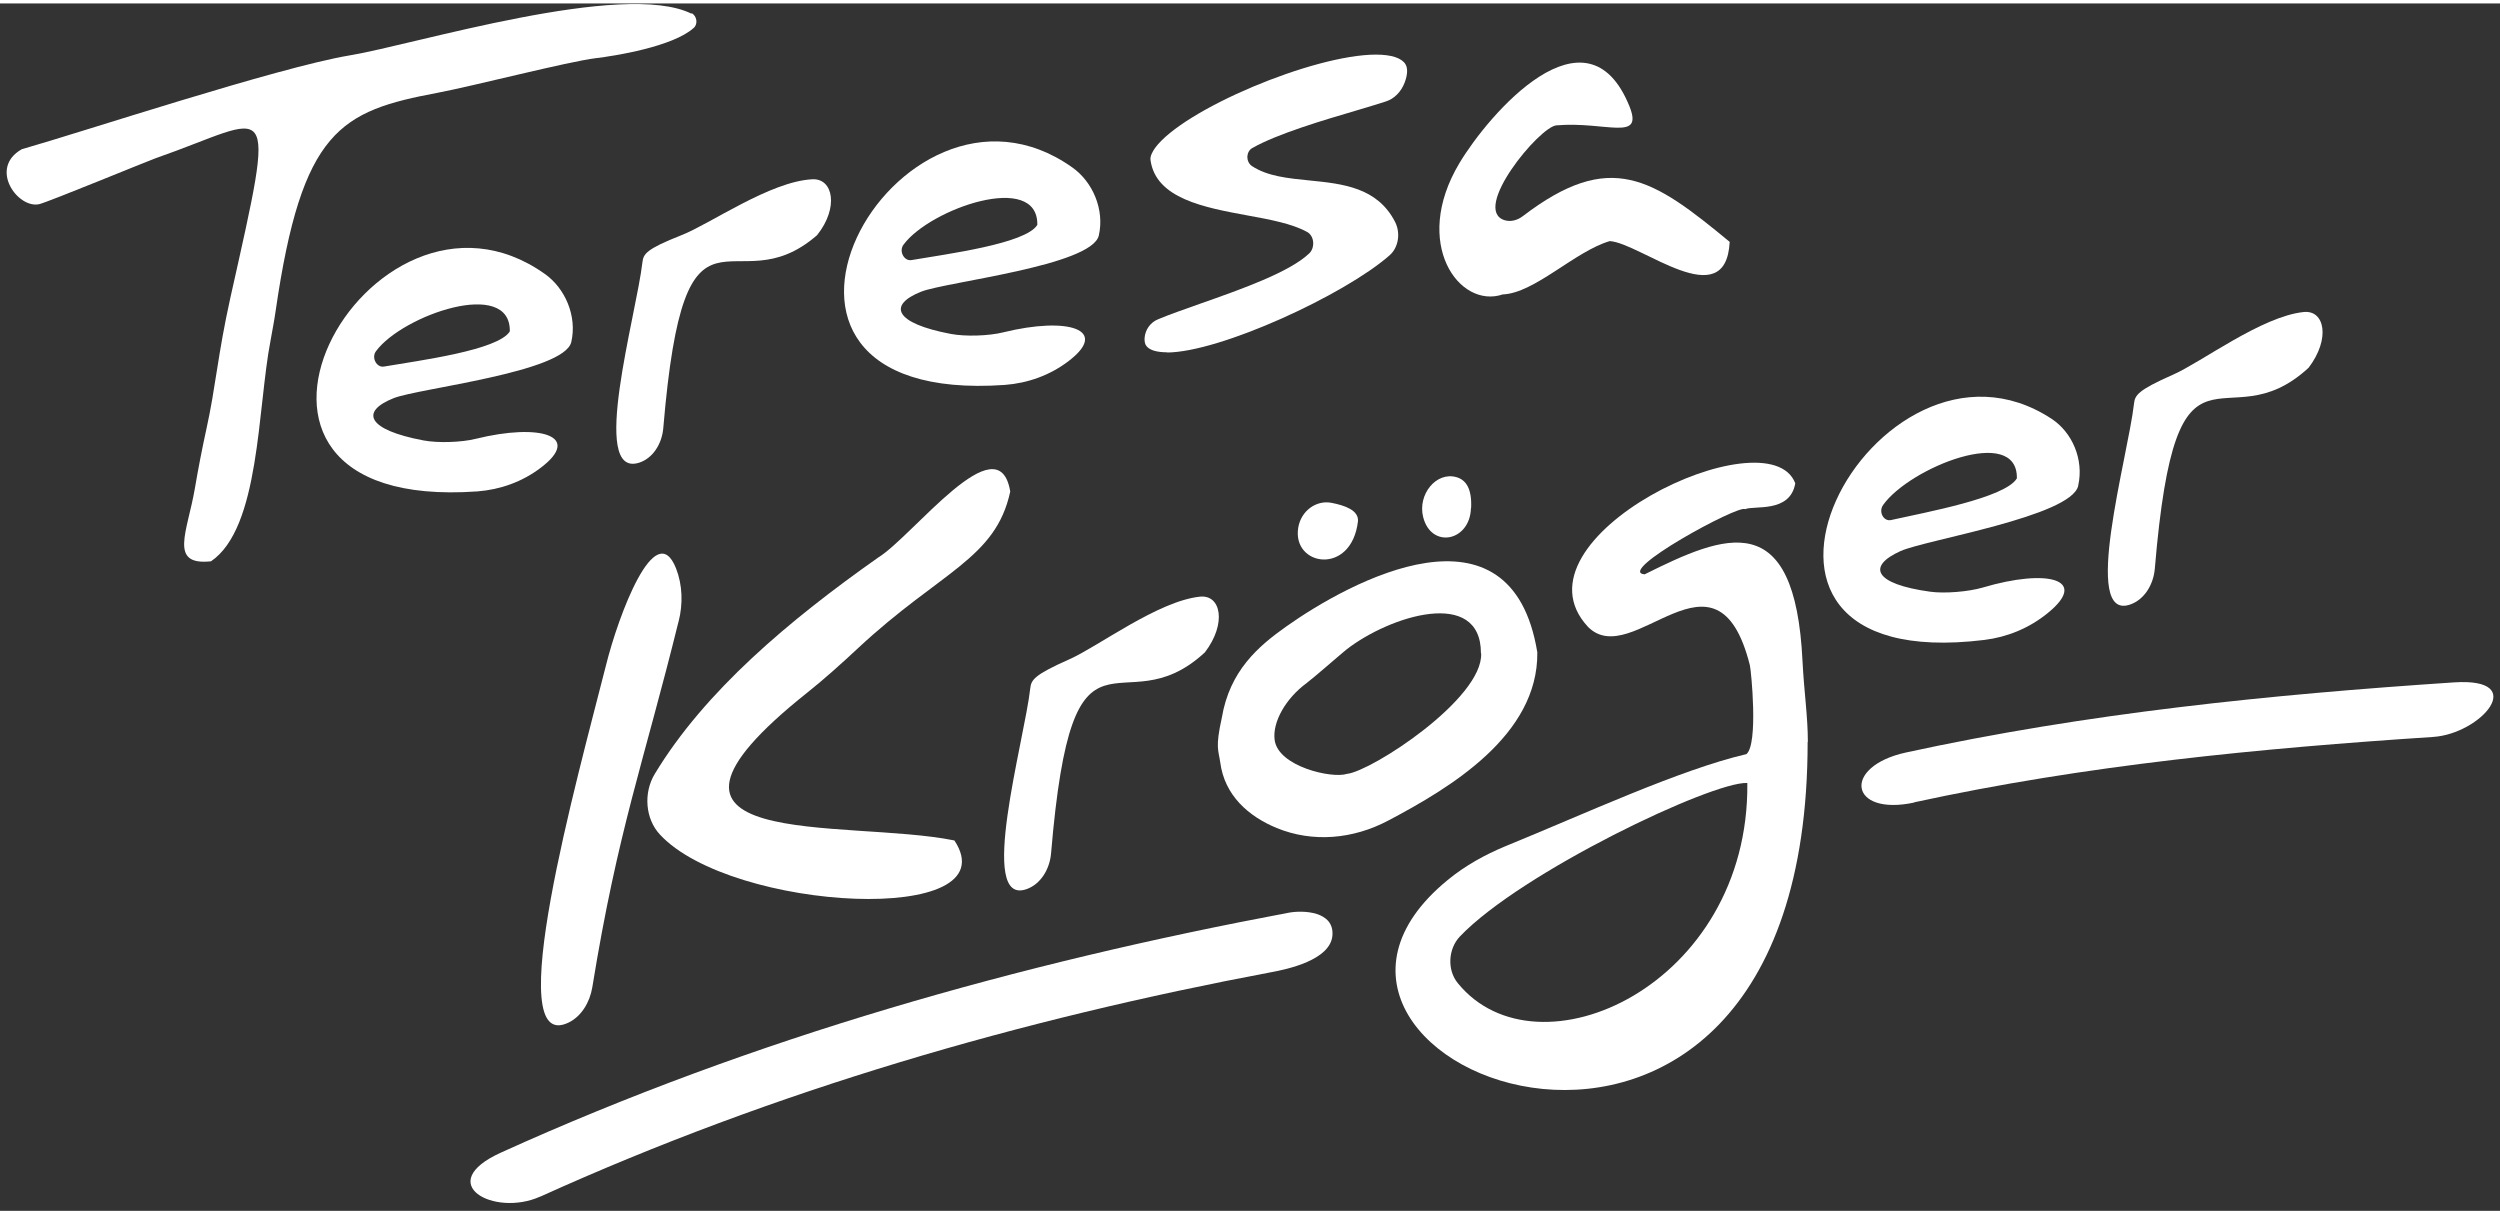
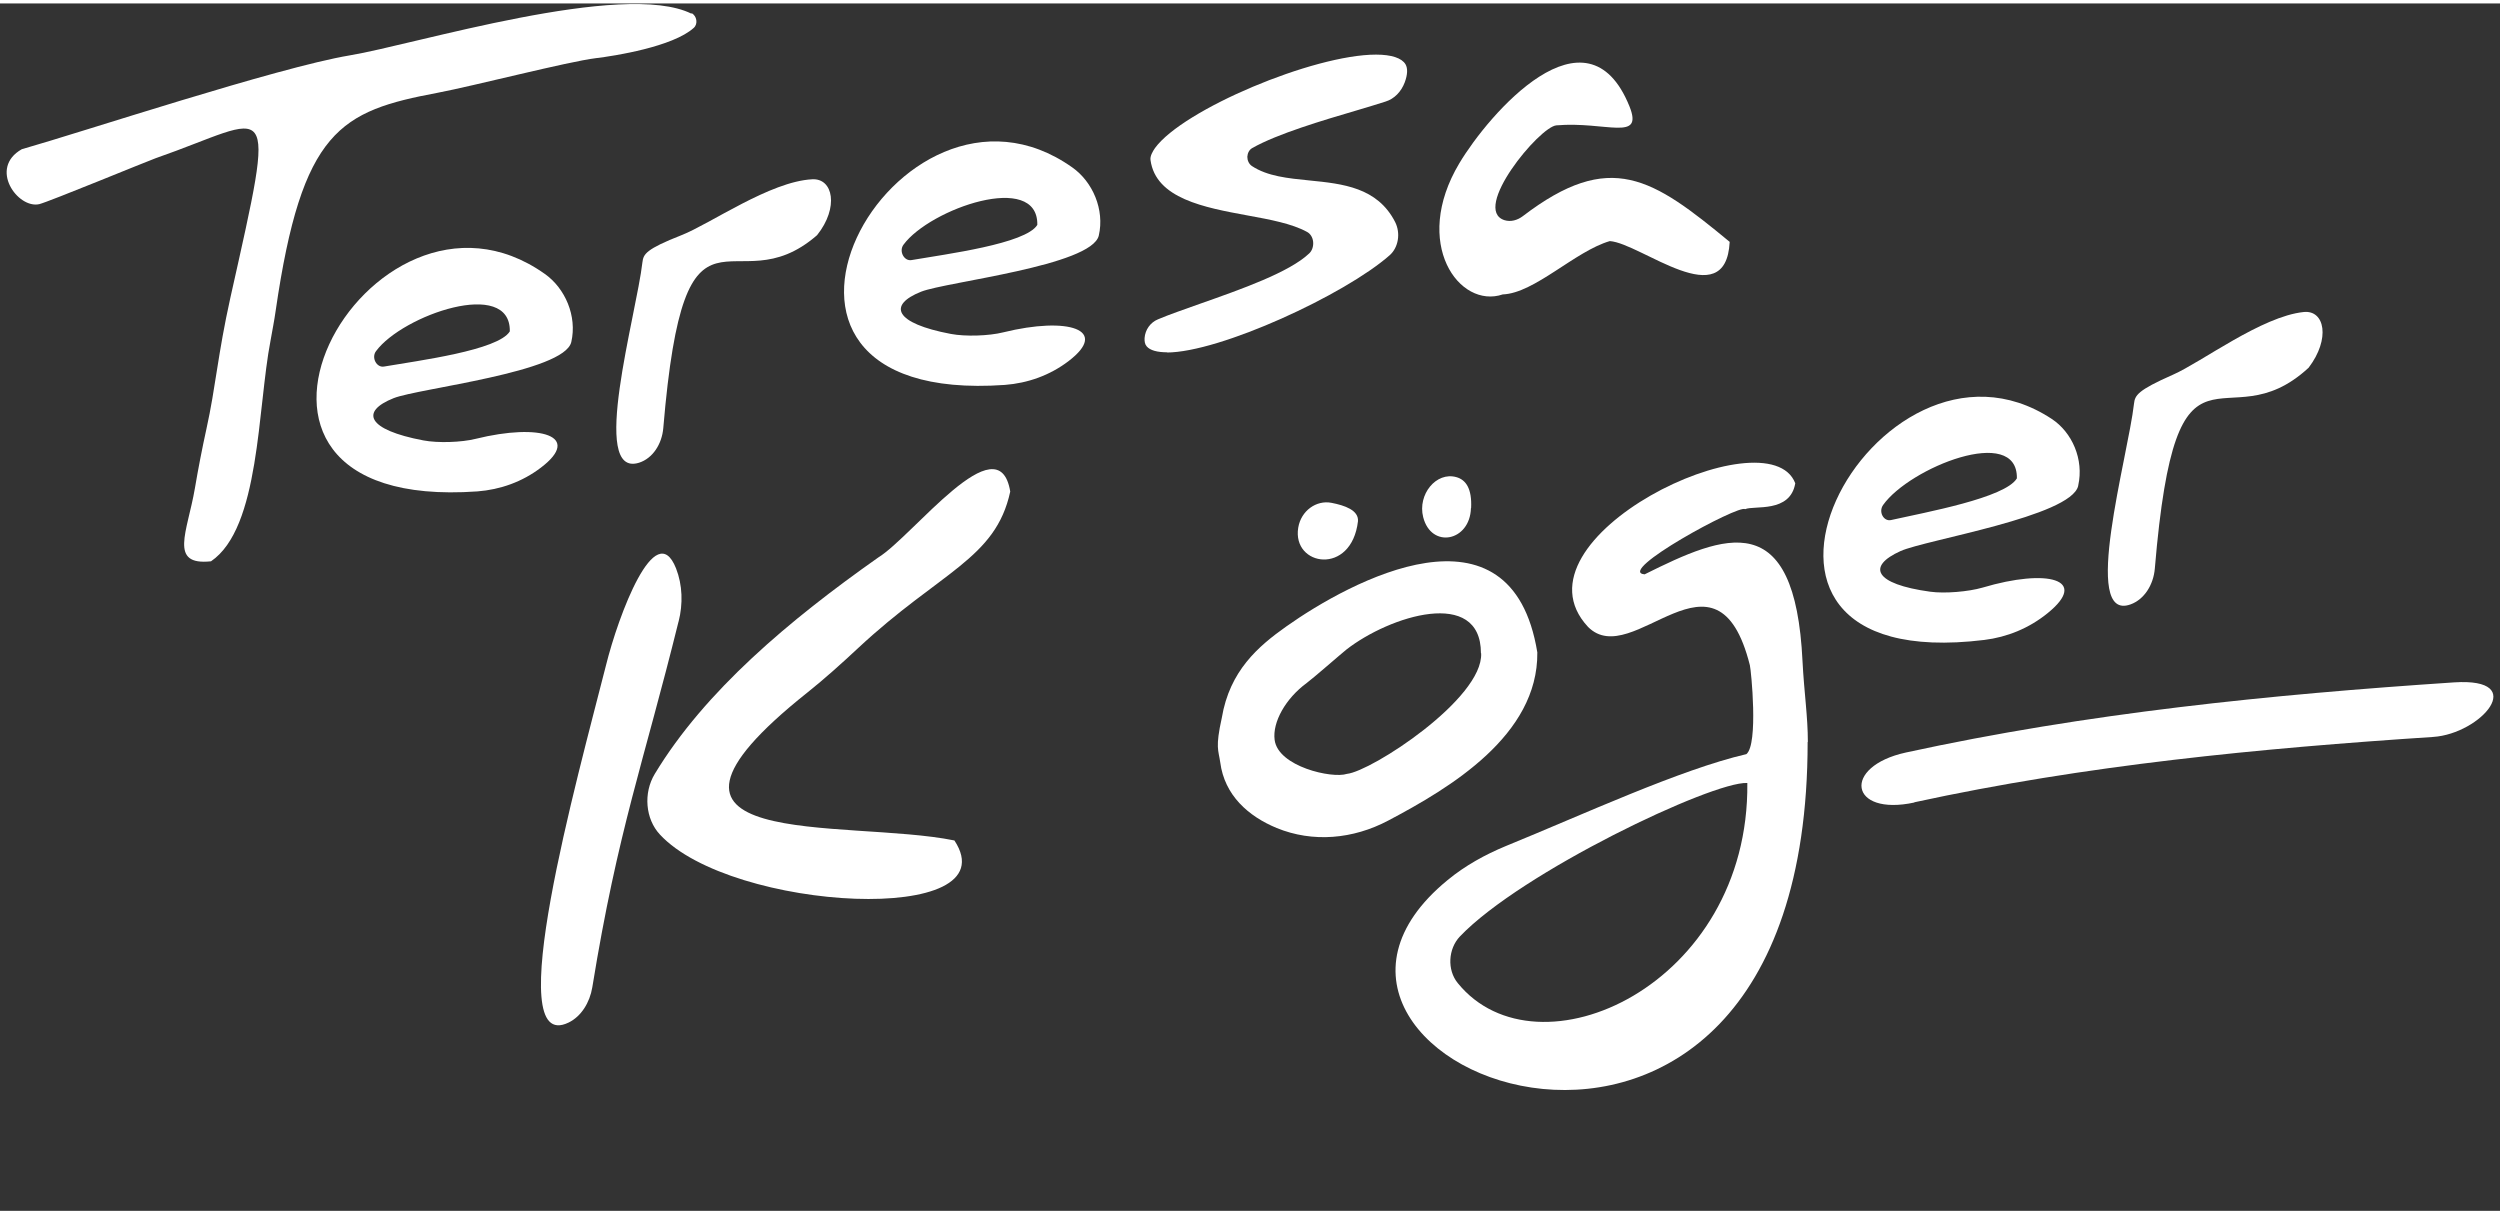
<svg xmlns="http://www.w3.org/2000/svg" width="175px" height="85px" viewBox="0 0 176 85">
  <rect x="0" y="0" width="176" height="85" fill="#333333" stroke="none" />
  <g id="surface1">
    <path style=" stroke:none;fill-rule:nonzero;fill:rgb(100%,100%,100%);fill-opacity:1;" d="M 48.684 0.68 C 49.059 0.875 49.156 1.445 48.836 1.723 C 47.371 3.047 43.25 3.699 41.949 3.852 C 40 4.09 33.32 5.812 30.828 6.285 C 23.957 7.578 21.258 8.887 19.406 21.641 C 19.309 22.336 19.168 23.031 19.047 23.727 C 18.117 28.523 18.312 36.922 14.855 39.273 C 11.852 39.594 13.195 37.215 13.719 34.141 C 13.957 32.738 14.23 31.332 14.535 29.941 C 15.188 26.992 15.324 24.742 16.223 20.695 C 19.559 5.801 19.211 8.023 10.941 10.902 C 10.387 11.098 3.473 13.949 2.766 14.129 C 1.258 14.477 -0.828 11.598 1.535 10.262 C 5.699 9.082 19.531 4.508 24.621 3.656 C 29.156 2.906 43.898 -1.656 48.684 0.723 Z M 48.684 0.68 " />
    <path style=" stroke:none;fill-rule:nonzero;fill:rgb(100%,100%,100%);fill-opacity:1;" d="M 40.219 23.836 C 39.723 25.965 29.488 27.09 27.719 27.785 C 25.34 28.73 25.836 30.012 29.805 30.762 C 30.828 30.957 32.488 30.902 33.484 30.652 C 38.062 29.523 41.008 30.457 38.078 32.68 C 36.762 33.684 35.215 34.227 33.609 34.352 C 11.84 35.895 25.988 10.277 38.352 19.039 C 39.793 20.055 40.637 22.016 40.219 23.836 Z M 35.891 23.086 C 35.961 19.289 28.34 21.945 26.473 24.477 C 26.125 24.934 26.516 25.66 27.039 25.562 C 29.461 25.145 35.074 24.422 35.891 23.086 Z M 35.891 23.086 " />
    <path style=" stroke:none;fill-rule:nonzero;fill:rgb(100%,100%,100%);fill-opacity:1;" d="M 77.355 16.34 C 76.859 18.469 66.625 19.594 64.855 20.289 C 62.477 21.234 62.973 22.516 66.941 23.266 C 67.965 23.461 69.625 23.406 70.621 23.156 C 75.199 22.027 78.145 22.961 75.215 25.188 C 73.898 26.188 72.352 26.73 70.746 26.855 C 48.977 28.398 63.125 2.781 75.488 11.543 C 76.93 12.559 77.773 14.52 77.355 16.34 Z M 73.027 15.59 C 73.098 11.793 65.477 14.449 63.609 16.98 C 63.262 17.441 63.652 18.164 64.176 18.066 C 66.598 17.648 72.211 16.926 73.027 15.59 Z M 73.027 15.59 " />
    <path style=" stroke:none;fill-rule:nonzero;fill:rgb(100%,100%,100%);fill-opacity:1;" d="M 146.305 33.961 C 145.809 36.117 135.57 37.758 133.801 38.551 C 131.422 39.621 131.922 40.871 135.891 41.414 C 136.914 41.555 138.574 41.414 139.57 41.125 C 144.148 39.762 147.094 40.539 144.16 42.918 C 142.848 43.988 141.297 44.613 139.695 44.809 C 117.922 47.48 132.074 21.125 144.438 29.246 C 145.875 30.191 146.719 32.098 146.305 33.945 Z M 141.988 33.434 C 142.059 29.621 134.438 32.68 132.57 35.309 C 132.227 35.797 132.613 36.492 133.137 36.367 C 135.559 35.824 141.172 34.809 141.988 33.434 Z M 141.988 33.434 " />
    <path style=" stroke:none;fill-rule:nonzero;fill:rgb(100%,100%,100%);fill-opacity:1;" d="M 57.523 16.312 C 51.547 21.527 48.215 11.863 46.695 29.898 C 46.598 31.027 45.945 32.027 44.992 32.332 C 41.453 33.445 44.812 21.902 45.227 18.219 C 45.297 17.648 45.461 17.301 47.98 16.312 C 50 15.52 54.219 12.531 57.176 12.379 C 58.656 12.293 59.074 14.367 57.523 16.312 Z M 57.523 16.312 " />
-     <path style=" stroke:none;fill-rule:nonzero;fill:rgb(100%,100%,100%);fill-opacity:1;" d="M 84.824 45.684 C 78.852 51.207 75.516 41.723 73.996 59.828 C 73.898 60.969 73.25 61.996 72.293 62.344 C 68.754 63.641 72.113 51.93 72.531 48.215 C 72.598 47.633 72.766 47.285 75.281 46.172 C 77.301 45.281 81.52 42.07 84.48 41.762 C 85.961 41.609 86.375 43.652 84.824 45.684 Z M 84.824 45.684 " />
    <path style=" stroke:none;fill-rule:nonzero;fill:rgb(100%,100%,100%);fill-opacity:1;" d="M 162.527 25.645 C 156.555 31.164 153.219 21.68 151.699 39.789 C 151.602 40.93 150.953 41.957 149.996 42.305 C 146.457 43.598 149.816 31.891 150.234 28.176 C 150.301 27.59 150.469 27.242 152.984 26.133 C 155.004 25.242 159.223 22.027 162.184 21.723 C 163.664 21.57 164.078 23.613 162.527 25.645 Z M 162.527 25.645 " />
    <path style=" stroke:none;fill-rule:nonzero;fill:rgb(100%,100%,100%);fill-opacity:1;" d="M 82.172 24.559 C 81.465 24.559 80.969 24.422 80.73 24.145 C 80.605 24.004 80.566 23.809 80.578 23.559 C 80.621 22.973 80.98 22.461 81.52 22.238 C 82.309 21.902 83.359 21.543 84.453 21.152 C 87.414 20.109 90.773 18.926 92.172 17.594 C 92.379 17.398 92.473 17.09 92.445 16.785 C 92.418 16.48 92.254 16.203 92.004 16.078 C 90.965 15.508 89.43 15.215 87.812 14.922 C 84.797 14.367 81.367 13.738 80.996 11.027 C 80.953 10.75 81.148 10.418 81.312 10.18 C 83.289 7.469 92.461 3.602 96.871 3.602 C 97.953 3.602 98.684 3.84 98.949 4.285 C 99.113 4.574 99.098 5.008 98.891 5.562 C 98.645 6.215 98.16 6.719 97.535 6.91 C 97.012 7.078 96.32 7.289 95.531 7.523 C 93.164 8.219 89.914 9.18 88.16 10.18 C 87.953 10.293 87.828 10.527 87.812 10.793 C 87.812 11.055 87.926 11.305 88.133 11.445 C 89.223 12.168 90.664 12.309 92.184 12.461 C 94.535 12.695 96.969 12.949 98.215 15.383 C 98.617 16.176 98.449 17.188 97.828 17.73 C 94.688 20.5 85.875 24.574 82.129 24.574 Z M 82.172 24.559 " />
    <path style=" stroke:none;fill-rule:nonzero;fill:rgb(100%,100%,100%);fill-opacity:1;" d="M 121.77 16.785 C 121.504 22 115.516 16.883 113.332 16.73 C 110.883 17.441 108.035 20.402 105.793 20.484 C 102.738 21.527 99.363 16.898 102.738 11.25 C 104.797 7.801 111.699 -0.223 114.715 7.246 C 115.723 9.762 113.055 8.289 109.57 8.582 C 108.379 8.68 103.555 14.504 105.918 15.258 C 106.359 15.395 106.832 15.258 107.203 14.977 C 113.375 10.262 116.332 12.293 121.77 16.785 Z M 121.77 16.785 " />
    <path style=" stroke:none;fill-rule:nonzero;fill:rgb(100%,100%,100%);fill-opacity:1;" d="M 47.773 43.5 C 45.309 53.473 43.5 58.16 41.699 69.258 C 41.52 70.344 40.914 71.316 40.027 71.746 C 35.199 74.082 40.637 54.57 42.656 46.617 C 43.539 43.055 46.141 36.102 47.594 39.773 C 48.051 40.941 48.09 42.277 47.773 43.516 Z M 71.121 34.363 C 70.094 39.121 66.195 39.984 60.398 45.395 C 59.238 46.477 58.062 47.535 56.844 48.508 C 42.586 59.855 59.543 57.367 67.191 58.926 C 71.176 64.988 51.492 63.945 46.457 58.508 C 45.434 57.41 45.281 55.586 46.098 54.238 C 49.625 48.398 55.586 43.402 61.824 39.008 C 64.258 37.52 70.305 29.426 71.121 34.363 Z M 71.121 34.363 " />
    <path style=" stroke:none;fill-rule:nonzero;fill:rgb(100%,100%,100%);fill-opacity:1;" d="M 127.258 51.984 C 127.258 91.09 85.961 74.793 101.906 61.719 C 103.152 60.691 104.551 59.926 105.988 59.328 C 111.449 57.102 118.281 53.93 122.945 52.848 C 123.801 52.152 123.277 46.938 123.191 46.59 C 120.855 37.312 114.949 47.062 111.797 43.891 C 106 37.66 124.492 28.828 126.387 33.781 C 126.027 35.895 123.484 35.324 122.859 35.602 C 122.434 35.254 113.703 40.012 115.781 40.191 C 121.449 37.367 126.375 35.324 126.898 46.324 C 127.012 48.535 127.273 50.191 127.273 52 Z M 123 54.879 C 120.539 54.766 107.094 61.164 102.777 65.684 C 101.949 66.559 101.867 68.035 102.625 68.965 C 108.227 75.879 123.164 69.145 123.012 54.879 Z M 123 54.879 " />
    <path style=" stroke:none;fill-rule:nonzero;fill:rgb(100%,100%,100%);fill-opacity:1;" d="M 108.227 45.699 C 108.285 51.527 102.086 55.227 97.742 57.52 C 95.254 58.84 92.418 59.09 89.875 58.047 C 87.895 57.227 86.207 55.754 85.906 53.43 C 85.781 52.555 85.547 52.402 86.016 50.289 C 86.57 46.977 88.586 45.254 90.551 43.863 C 95.047 40.68 106.402 34.504 108.227 45.684 Z M 104.258 45.742 C 104.258 41.082 97.828 43.113 94.785 45.488 C 94.398 45.797 92.445 47.508 91.992 47.84 C 90.512 48.926 89.57 50.594 89.734 51.844 C 89.973 53.723 93.773 54.586 94.824 54.238 C 96.555 54.059 104.41 48.953 104.273 45.754 Z M 95.602 36.449 C 95.145 40.316 90.953 39.621 91.395 36.91 C 91.59 35.715 92.668 34.949 93.734 35.156 C 94.66 35.336 95.656 35.672 95.602 36.449 Z M 103.555 35.531 C 103.484 37.883 100.758 38.41 100.191 36.16 C 99.789 34.574 101.105 32.945 102.531 33.348 C 103.18 33.531 103.637 34.129 103.566 35.531 Z M 103.555 35.531 " />
    <path style=" stroke:none;fill-rule:nonzero;fill:rgb(100%,100%,100%);fill-opacity:1;" d="M 134.77 56.238 C 146.859 53.613 159.031 52.445 171.297 51.637 C 174.672 51.414 178.102 47.449 172.762 47.797 C 159.805 48.66 146.941 49.953 134.176 52.734 C 129.652 53.723 130.191 57.242 134.77 56.254 Z M 134.77 56.238 " />
-     <path style=" stroke:none;fill-rule:nonzero;fill:rgb(100%,100%,100%);fill-opacity:1;" d="M 38.035 84 C 54.617 76.488 71.906 71.512 89.5 68.199 C 90.621 67.992 93.648 67.352 93.801 65.629 C 93.953 63.902 91.742 63.82 90.703 64.016 C 71.77 67.574 53.125 72.805 35.27 80.898 C 30.457 83.082 34.785 85.457 38.02 84 Z M 38.035 84 " />
  </g>
</svg>